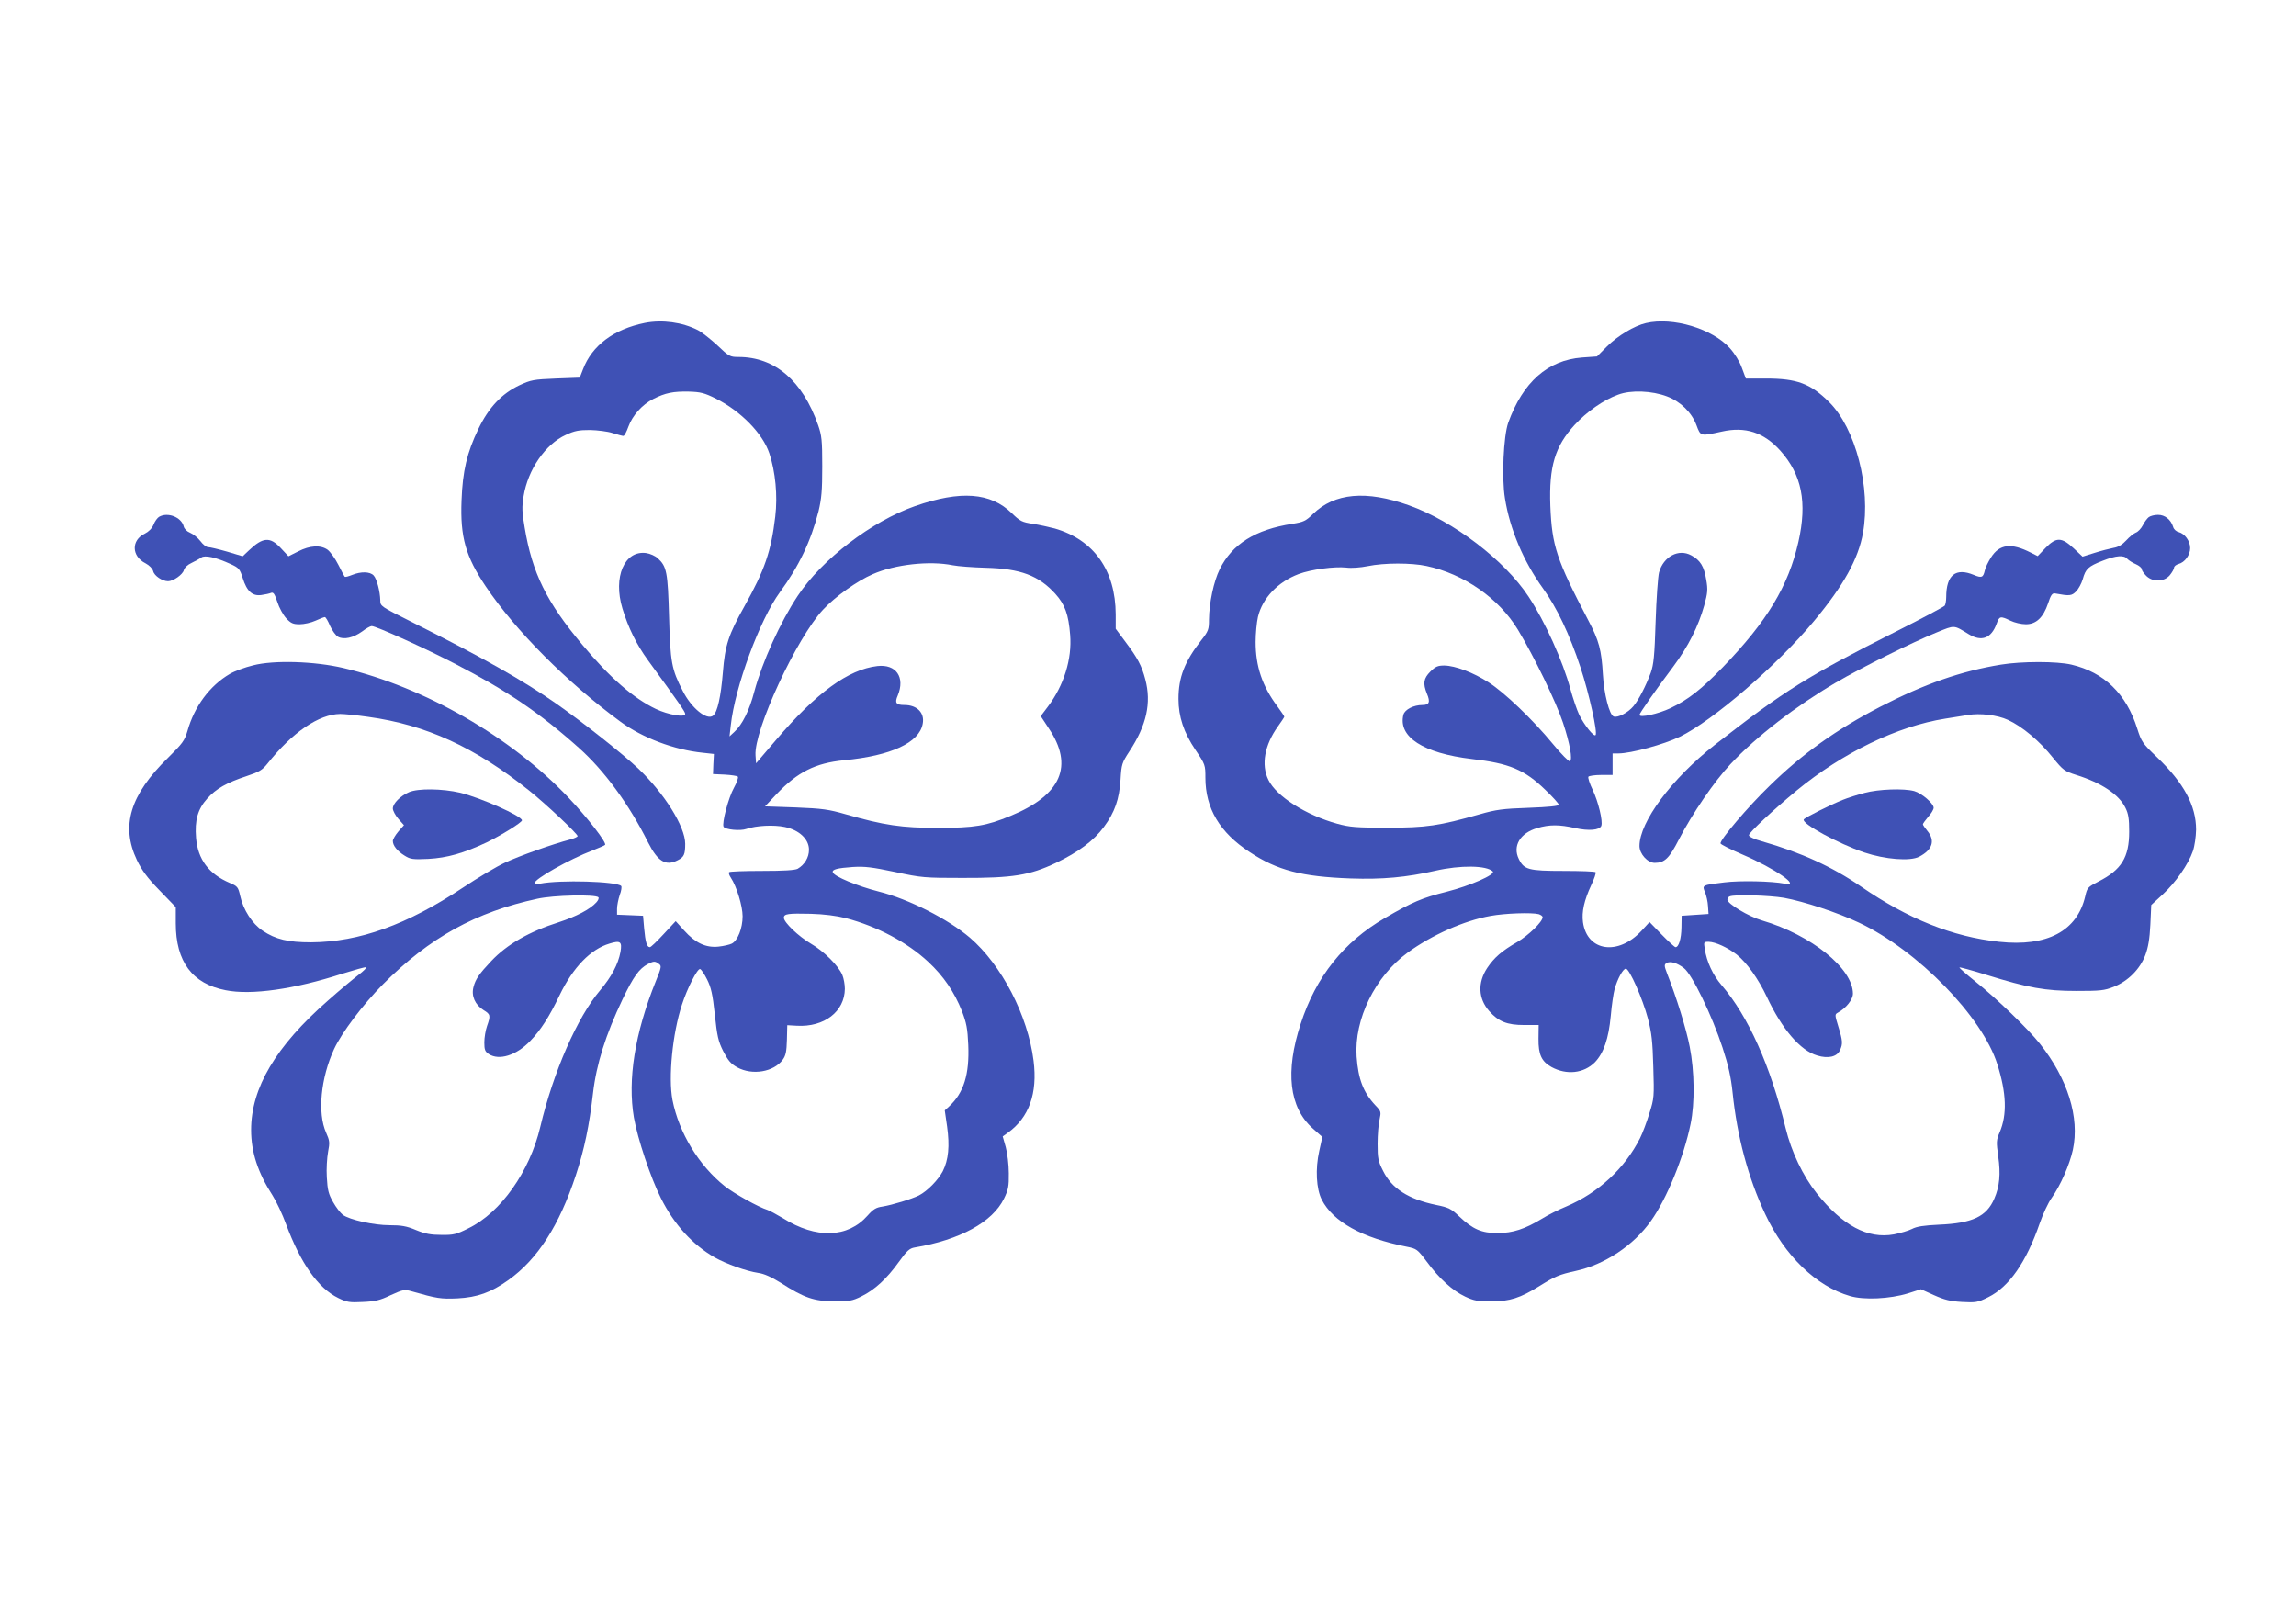
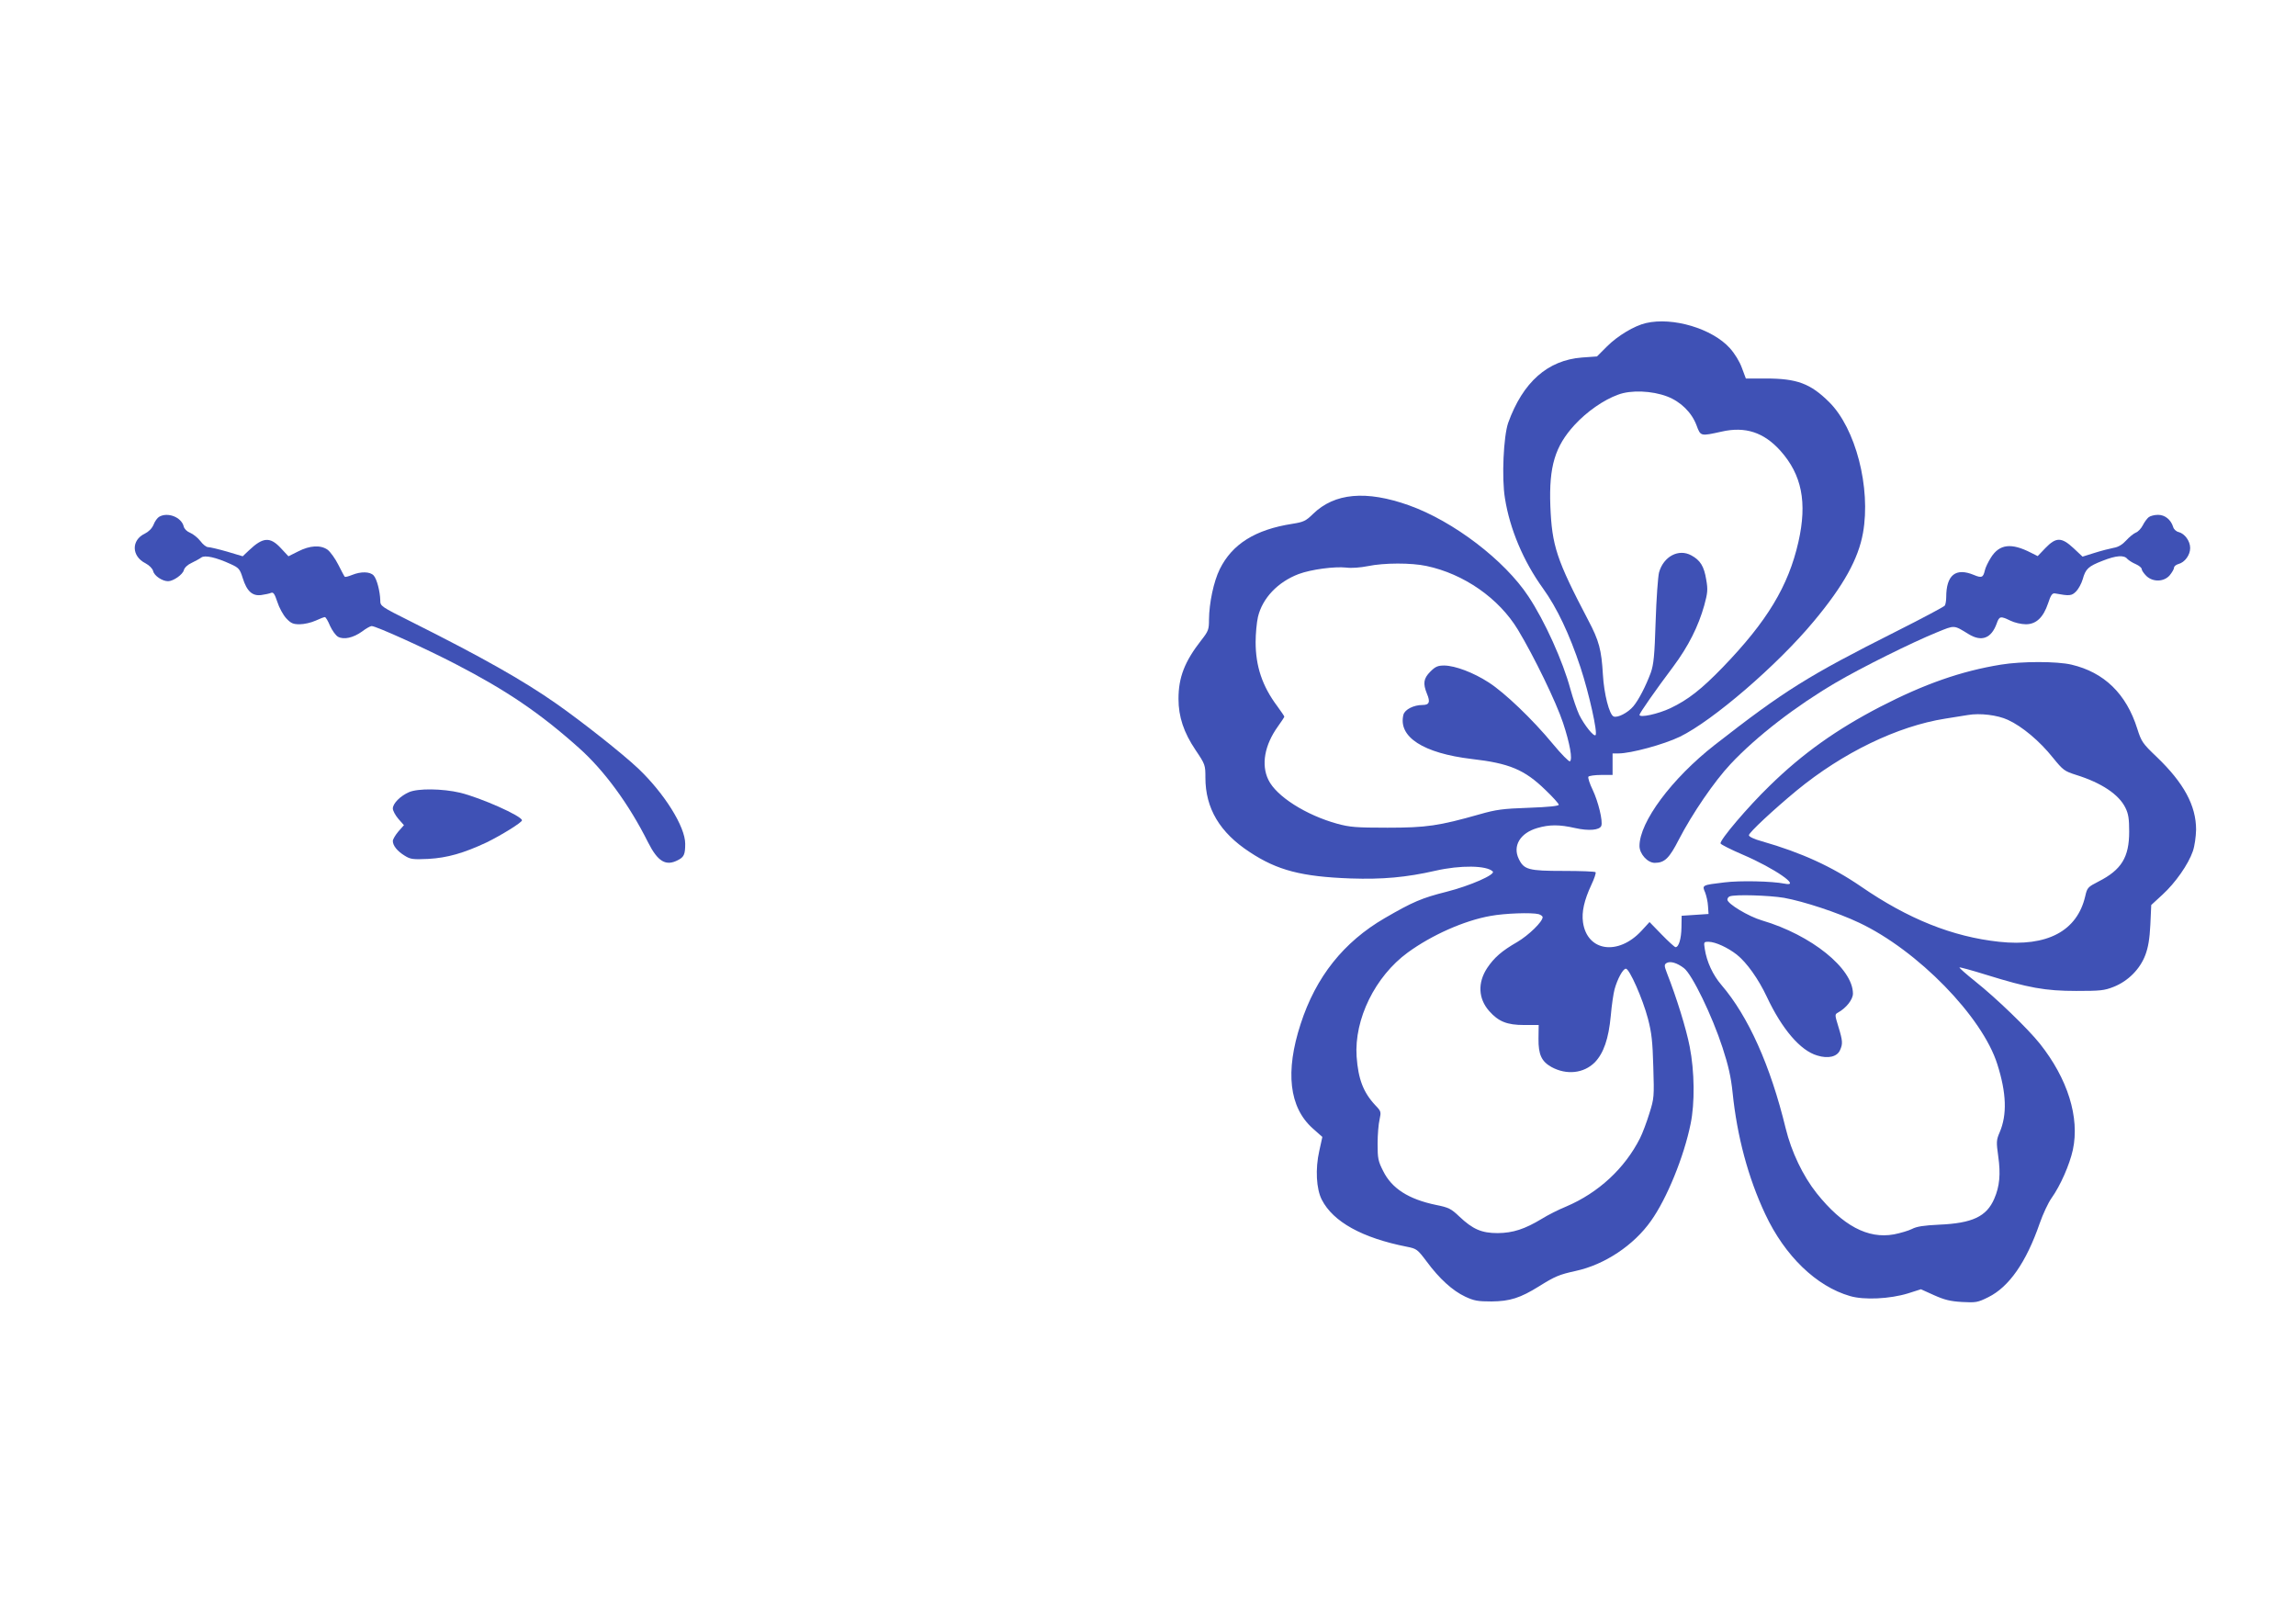
<svg xmlns="http://www.w3.org/2000/svg" version="1.0" width="1280pt" height="904pt" viewBox="0 0 1280 904" preserveAspectRatio="xMidYMid meet">
  <g transform="translate(0,904) scale(0.1,-0.1)" fill="#3f51b5" stroke="none">
-     <path d="M3595 7240 c-173 -35 -295 -126 -345 -259 l-18 -46 -133 -5 c-125 -5 -139 -8 -202 -37 -100 -47 -173 -125 -230 -244 -64 -133 -88 -235 -94 -399 -8 -204 23 -312 135 -479 167 -248 453 -535 751 -754 122 -90 300 -157 458 -173 l63 -7 -3 -56 -2 -56 65 -3 c36 -2 69 -7 73 -11 5 -5 -5 -33 -21 -62 -31 -55 -69 -200 -58 -218 10 -16 93 -24 127 -12 55 19 152 24 214 11 81 -17 135 -68 135 -127 0 -43 -24 -83 -63 -106 -15 -8 -77 -12 -199 -12 -97 0 -179 -3 -183 -7 -4 -3 0 -17 9 -30 33 -50 66 -159 66 -216 0 -66 -27 -135 -60 -152 -12 -6 -46 -14 -75 -17 -70 -7 -128 20 -191 90 l-47 52 -67 -72 c-37 -40 -71 -73 -77 -73 -17 0 -25 29 -32 105 l-6 70 -72 3 -73 3 0 33 c0 18 7 53 15 77 9 23 12 46 8 50 -26 26 -341 35 -452 13 -18 -4 -31 -2 -31 3 0 23 192 132 325 183 33 13 64 26 68 30 12 10 -97 151 -204 264 -321 339 -802 615 -1254 722 -162 38 -388 45 -504 15 -46 -11 -105 -33 -130 -48 -111 -65 -197 -180 -236 -318 -16 -54 -27 -69 -109 -150 -211 -206 -263 -379 -173 -569 28 -58 57 -98 126 -169 l91 -94 0 -90 c0 -214 92 -337 278 -373 143 -29 385 6 650 92 68 21 127 38 133 36 5 -2 -14 -21 -43 -43 -29 -22 -106 -86 -170 -143 -291 -255 -428 -487 -428 -721 0 -124 38 -239 120 -366 21 -33 55 -105 75 -160 81 -217 178 -356 291 -411 47 -23 63 -26 136 -22 69 3 96 9 156 38 69 31 76 33 115 22 145 -41 163 -44 257 -40 112 6 187 33 284 102 163 116 284 305 376 584 48 146 75 276 96 458 19 162 70 325 165 524 61 127 92 170 141 196 33 17 40 17 61 1 16 -11 15 -18 -17 -97 -117 -290 -158 -549 -122 -760 21 -119 93 -335 151 -450 73 -146 176 -259 300 -330 64 -36 176 -76 242 -86 32 -4 74 -23 127 -56 129 -83 185 -102 296 -102 84 -1 101 2 152 27 75 37 141 98 208 191 46 64 60 77 90 82 251 42 433 141 497 272 24 49 28 68 27 142 0 47 -8 112 -17 145 l-17 60 28 20 c119 85 167 220 144 402 -32 253 -178 534 -355 686 -122 104 -341 215 -508 257 -118 30 -249 84 -256 107 -6 16 25 24 112 30 66 4 107 -1 235 -28 149 -32 164 -33 375 -33 281 -1 376 15 520 83 128 61 213 125 269 201 61 82 86 155 93 265 5 85 8 93 49 156 96 146 124 270 89 402 -20 76 -43 119 -110 208 l-55 74 0 80 c-1 246 -122 416 -340 479 -30 8 -85 20 -122 26 -61 9 -72 15 -117 59 -119 116 -286 128 -539 40 -243 -85 -520 -297 -655 -501 -98 -148 -197 -367 -242 -534 -27 -104 -67 -184 -111 -224 l-27 -25 7 61 c23 214 162 590 274 743 106 144 173 285 215 450 17 71 21 115 21 251 0 146 -3 173 -23 230 -87 248 -241 380 -444 380 -47 0 -53 3 -118 65 -38 35 -87 74 -109 85 -87 44 -198 59 -295 40z m396 -422 c138 -69 261 -194 298 -305 34 -103 47 -235 33 -353 -23 -194 -59 -298 -172 -500 -88 -157 -108 -216 -120 -368 -11 -135 -30 -221 -54 -241 -35 -29 -122 42 -170 138 -62 120 -69 159 -76 411 -7 252 -13 282 -63 328 -14 13 -43 26 -65 29 -121 16 -185 -134 -132 -309 32 -106 79 -202 142 -288 176 -242 208 -288 208 -300 0 -21 -94 -5 -164 28 -124 59 -256 174 -408 356 -201 239 -281 402 -323 655 -15 86 -16 115 -6 175 24 148 121 290 236 342 49 23 73 27 135 27 41 -1 98 -8 125 -17 28 -9 55 -16 60 -16 6 0 18 23 28 51 23 63 76 123 139 155 67 34 112 43 199 41 64 -2 86 -7 150 -39z m1320 -929 c30 -6 113 -12 184 -14 194 -5 296 -43 389 -146 53 -59 73 -114 82 -228 11 -135 -35 -282 -124 -400 l-40 -53 44 -67 c142 -210 71 -373 -212 -489 -135 -56 -202 -67 -404 -67 -203 0 -300 14 -516 76 -94 27 -129 32 -278 38 l-171 6 64 68 c118 124 216 173 376 189 263 25 420 98 439 203 12 61 -31 105 -102 105 -47 0 -55 12 -37 53 42 102 -9 176 -114 164 -162 -19 -340 -149 -563 -410 l-113 -132 -3 44 c-10 139 229 655 377 813 67 72 190 160 276 197 124 55 318 76 446 50z m-3259 -845 c323 -44 597 -170 898 -411 95 -76 270 -241 270 -254 0 -4 -19 -13 -42 -19 -96 -25 -285 -92 -363 -129 -46 -21 -151 -84 -234 -139 -311 -207 -578 -303 -846 -305 -128 0 -198 16 -271 65 -58 39 -108 116 -125 194 -11 49 -15 54 -58 72 -117 50 -178 131 -188 251 -8 98 9 160 62 219 50 56 109 89 221 126 69 23 86 33 115 69 139 175 287 276 406 277 23 0 93 -7 155 -16z m1284 -1006 c4 -5 -1 -17 -11 -28 -35 -39 -112 -79 -210 -111 -164 -52 -288 -123 -376 -216 -66 -70 -88 -101 -99 -144 -14 -50 8 -100 56 -130 38 -23 40 -30 19 -89 -8 -23 -15 -64 -15 -91 0 -41 4 -51 25 -65 57 -37 153 -8 230 72 58 60 106 133 165 257 75 155 173 256 278 287 61 19 71 11 61 -47 -13 -69 -50 -138 -113 -213 -128 -151 -261 -455 -334 -762 -59 -249 -220 -477 -400 -565 -68 -34 -83 -38 -151 -37 -59 0 -91 6 -142 27 -52 22 -82 27 -146 27 -89 0 -224 30 -262 58 -13 10 -38 42 -54 71 -26 45 -31 68 -35 138 -3 46 1 110 7 142 10 52 9 62 -11 107 -49 109 -30 305 45 467 43 92 161 248 272 360 260 261 518 403 861 477 90 20 323 25 340 8z m1379 -116 c175 -46 342 -134 460 -244 85 -79 145 -167 188 -275 25 -66 31 -96 35 -188 7 -164 -25 -267 -106 -342 l-25 -23 13 -90 c15 -108 8 -185 -24 -249 -26 -49 -85 -110 -133 -135 -40 -20 -148 -53 -203 -62 -36 -5 -52 -15 -83 -50 -111 -126 -287 -131 -472 -15 -35 21 -74 42 -86 46 -49 15 -186 91 -239 133 -144 115 -255 297 -291 480 -24 126 0 371 53 532 29 90 86 202 101 198 7 -2 24 -28 39 -58 22 -44 31 -82 43 -195 13 -121 19 -149 47 -205 27 -52 42 -70 78 -90 84 -46 204 -26 254 43 17 23 21 46 23 110 l2 82 53 -3 c153 -9 267 79 268 206 0 23 -6 58 -14 77 -22 52 -102 132 -176 175 -68 40 -150 118 -150 144 0 22 24 25 150 22 74 -2 143 -11 195 -24z" />
    <path d="M2280 4624 c-48 -21 -90 -63 -90 -91 0 -12 14 -38 31 -58 l31 -35 -31 -35 c-17 -20 -31 -44 -31 -53 0 -26 25 -57 66 -82 32 -20 45 -22 132 -18 106 6 197 32 325 92 80 39 197 111 197 123 0 24 -230 126 -345 154 -98 23 -235 25 -285 3z" />
    <path d="M9176 7239 c-65 -15 -158 -71 -217 -130 l-56 -56 -84 -6 c-191 -15 -329 -137 -411 -364 -26 -75 -37 -307 -18 -421 27 -171 103 -351 212 -502 78 -108 148 -256 209 -440 48 -146 97 -366 84 -378 -10 -10 -62 55 -91 113 -13 28 -35 92 -49 143 -42 156 -143 380 -234 517 -133 202 -419 420 -666 508 -239 85 -415 69 -535 -48 -40 -39 -52 -45 -115 -55 -207 -32 -336 -113 -405 -253 -34 -69 -59 -188 -60 -281 0 -55 -3 -64 -43 -115 -93 -119 -127 -207 -127 -327 0 -99 29 -187 95 -285 54 -80 55 -84 55 -154 0 -171 80 -306 247 -415 154 -102 290 -137 563 -147 176 -6 310 6 472 43 140 32 286 30 320 -4 17 -17 -127 -80 -257 -113 -139 -35 -188 -56 -345 -147 -229 -133 -384 -327 -469 -590 -87 -266 -64 -465 67 -582 l54 -48 -17 -77 c-23 -101 -17 -213 14 -273 63 -123 225 -213 474 -262 55 -11 59 -14 111 -83 70 -95 144 -162 214 -195 49 -23 70 -27 147 -27 103 1 160 19 266 85 88 55 112 65 203 85 162 35 324 143 420 279 88 123 184 358 221 541 24 115 22 293 -5 430 -19 99 -74 276 -126 408 -16 42 -17 49 -4 58 21 13 59 2 98 -28 45 -34 157 -265 215 -443 33 -101 47 -164 56 -250 25 -245 87 -476 182 -678 109 -233 285 -403 473 -457 78 -23 222 -16 323 15 l72 23 73 -33 c58 -26 90 -34 156 -38 77 -4 87 -3 147 27 115 57 211 194 286 411 18 52 48 116 66 141 50 70 101 187 119 269 39 181 -29 397 -184 592 -66 83 -243 254 -360 347 -51 41 -91 76 -88 78 2 2 69 -16 149 -41 235 -73 329 -90 502 -90 134 0 156 2 209 23 80 32 146 98 176 177 16 43 24 89 28 169 l5 110 63 58 c72 66 144 169 169 242 10 29 17 80 18 120 0 134 -68 260 -219 405 -80 76 -86 86 -109 158 -61 194 -184 314 -367 357 -81 19 -277 19 -393 0 -221 -36 -425 -107 -673 -235 -243 -126 -432 -260 -616 -440 -122 -118 -280 -304 -274 -322 2 -6 58 -34 123 -62 180 -77 330 -182 234 -162 -70 14 -249 18 -336 7 -125 -15 -125 -15 -107 -56 7 -18 15 -53 16 -76 l3 -44 -75 -5 -75 -5 -1 -65 c-1 -63 -15 -110 -33 -110 -5 0 -40 32 -77 70 l-68 70 -45 -49 c-130 -140 -303 -115 -326 48 -8 58 7 123 46 207 17 36 28 68 24 72 -4 4 -84 7 -178 7 -196 0 -221 7 -250 67 -35 72 7 144 103 172 68 20 123 20 211 0 76 -17 136 -12 146 12 10 26 -17 136 -48 201 -17 35 -27 67 -24 73 3 5 35 10 71 10 l64 0 0 60 0 60 33 0 c69 0 253 50 342 93 183 89 544 399 748 645 165 198 247 346 273 491 45 252 -41 584 -189 730 -104 103 -179 131 -352 131 l-112 0 -22 59 c-13 36 -40 80 -67 110 -98 109 -318 175 -468 140z m118 -409 c76 -29 137 -89 164 -161 23 -62 22 -61 140 -35 132 30 235 -4 327 -106 120 -134 151 -288 101 -509 -56 -247 -175 -443 -421 -698 -119 -123 -194 -182 -293 -229 -68 -32 -172 -55 -172 -37 0 9 89 137 189 270 84 113 139 223 172 340 19 70 21 88 11 144 -12 74 -33 108 -83 135 -71 39 -155 -6 -180 -95 -6 -24 -15 -147 -19 -274 -6 -192 -11 -239 -27 -285 -28 -75 -67 -151 -97 -187 -30 -36 -88 -66 -110 -57 -24 9 -54 126 -60 234 -8 137 -21 188 -82 303 -177 338 -202 414 -211 637 -8 220 26 332 135 451 68 74 162 140 243 169 71 27 189 22 273 -10z m-1342 -945 c209 -44 404 -180 510 -355 90 -149 214 -405 252 -520 38 -115 54 -204 38 -214 -5 -3 -48 40 -95 97 -113 137 -269 286 -358 343 -85 55 -186 93 -247 94 -37 0 -50 -6 -78 -34 -38 -38 -42 -66 -19 -123 20 -47 13 -63 -25 -63 -49 0 -98 -25 -106 -54 -31 -124 111 -215 381 -247 209 -24 294 -59 411 -173 41 -39 74 -76 74 -82 0 -7 -56 -13 -167 -17 -145 -5 -182 -10 -273 -36 -229 -65 -298 -75 -515 -75 -175 0 -210 3 -280 22 -174 48 -340 153 -384 245 -41 84 -21 194 53 297 20 28 36 52 36 55 0 3 -18 29 -39 58 -84 112 -121 223 -121 358 0 46 6 109 13 140 25 105 111 195 227 239 70 26 200 43 265 36 29 -4 80 0 120 8 92 19 243 19 327 1z m3242 -858 c79 -36 178 -119 251 -211 57 -70 64 -75 130 -96 141 -44 238 -109 274 -183 17 -34 21 -62 21 -133 0 -143 -43 -213 -171 -278 -60 -31 -63 -34 -74 -82 -45 -194 -212 -283 -480 -254 -260 28 -507 127 -770 308 -162 111 -332 189 -552 252 -44 12 -73 26 -73 34 0 15 138 143 266 249 257 211 562 359 829 401 55 9 111 18 125 20 68 12 166 0 224 -27z m-1248 -992 c110 -20 299 -82 419 -139 326 -154 687 -524 770 -789 51 -160 55 -281 13 -379 -19 -44 -19 -54 -8 -134 14 -98 8 -167 -22 -236 -43 -100 -122 -137 -308 -145 -84 -4 -125 -10 -151 -24 -20 -10 -65 -23 -100 -30 -146 -27 -287 49 -431 229 -77 97 -141 231 -173 362 -85 350 -208 624 -358 799 -48 56 -82 129 -93 201 -6 39 -6 40 22 40 38 -1 106 -32 157 -72 55 -44 120 -135 167 -235 84 -179 187 -300 281 -327 61 -19 111 -7 127 30 16 35 15 52 -9 130 -20 66 -21 69 -3 79 46 25 84 73 84 106 0 140 -232 327 -507 408 -75 22 -193 93 -193 116 0 7 6 16 13 18 27 12 220 6 303 -8z m-1368 -91 c12 -4 22 -11 22 -17 0 -25 -77 -100 -141 -138 -87 -50 -129 -87 -168 -145 -54 -82 -50 -171 11 -240 52 -59 100 -78 195 -78 l81 0 -1 -76 c-1 -89 17 -127 72 -158 84 -46 180 -36 242 26 49 51 77 131 89 260 5 59 15 125 21 147 16 58 47 115 63 115 20 0 94 -168 123 -278 21 -80 26 -128 30 -269 5 -167 5 -175 -22 -260 -15 -49 -38 -110 -52 -138 -85 -168 -231 -304 -412 -381 -42 -17 -103 -48 -135 -68 -96 -58 -161 -79 -246 -80 -90 0 -139 21 -215 93 -45 43 -59 50 -129 64 -154 32 -247 92 -295 189 -28 55 -31 70 -31 152 0 50 5 111 11 135 9 43 9 46 -24 80 -67 72 -95 146 -104 271 -14 208 103 447 285 580 133 97 314 178 461 204 80 15 230 20 269 10z" />
-     <path d="M10395 4620 c-38 -10 -93 -27 -122 -39 -70 -28 -210 -98 -217 -109 -14 -23 193 -135 337 -184 117 -39 255 -50 306 -24 75 39 91 90 46 144 -14 17 -25 33 -25 37 0 4 14 23 30 42 17 18 30 41 30 50 0 24 -66 81 -108 93 -58 16 -199 11 -277 -10z" />
    <path d="M887 6159 c-9 -5 -24 -25 -31 -44 -9 -21 -27 -39 -49 -50 -76 -36 -74 -126 4 -165 22 -12 39 -29 43 -44 6 -26 51 -56 83 -56 29 0 82 37 88 62 4 14 21 30 43 40 20 10 45 23 54 30 20 15 82 1 163 -36 46 -21 52 -27 68 -78 23 -74 54 -102 104 -95 21 3 45 8 54 12 13 5 20 -5 35 -50 10 -32 32 -72 49 -91 27 -29 39 -34 76 -34 24 0 64 9 88 20 24 11 47 20 52 20 5 0 18 -22 29 -49 12 -26 32 -54 45 -61 32 -17 84 -6 134 30 22 17 46 30 53 30 25 0 307 -128 470 -213 282 -146 468 -272 684 -465 143 -127 281 -316 387 -528 54 -107 99 -134 166 -99 34 17 41 32 41 91 0 96 -116 281 -262 420 -88 83 -308 257 -456 361 -187 131 -416 260 -809 457 -170 85 -173 87 -173 119 -1 49 -19 120 -37 139 -20 22 -71 23 -120 3 -20 -8 -38 -13 -41 -10 -3 3 -19 33 -36 67 -17 34 -44 71 -59 83 -39 28 -99 25 -165 -9 l-54 -27 -42 45 c-60 65 -100 62 -177 -11 l-36 -34 -87 26 c-49 14 -96 25 -106 25 -10 0 -29 15 -43 34 -14 18 -40 39 -57 46 -18 7 -33 22 -36 36 -13 51 -89 81 -137 53z" />
    <path d="M11979 6157 c-9 -7 -24 -27 -33 -45 -9 -18 -27 -37 -39 -41 -12 -5 -36 -24 -54 -44 -21 -23 -44 -37 -70 -41 -21 -4 -68 -16 -106 -28 l-67 -21 -50 47 c-67 62 -97 63 -157 1 l-43 -45 -38 19 c-109 56 -175 48 -222 -26 -16 -25 -32 -58 -35 -74 -9 -39 -18 -42 -61 -24 -101 42 -154 0 -154 -124 0 -20 -4 -41 -8 -47 -4 -6 -124 -70 -267 -142 -497 -250 -629 -333 -1016 -635 -239 -187 -419 -429 -419 -563 0 -44 45 -94 85 -94 55 0 81 25 135 131 74 143 197 323 287 419 145 155 366 325 588 455 143 84 425 224 563 280 101 41 92 42 177 -10 72 -44 126 -24 156 58 15 43 21 44 77 17 22 -11 61 -20 86 -20 57 0 97 37 124 117 15 46 23 57 38 55 82 -15 93 -14 118 11 13 13 30 44 37 68 16 58 31 72 111 103 76 30 120 33 138 10 8 -8 28 -21 47 -29 18 -8 33 -20 33 -28 0 -7 12 -24 26 -38 37 -35 98 -33 130 4 13 16 24 35 24 42 0 8 11 17 25 21 35 9 65 50 65 89 0 39 -30 80 -64 89 -14 3 -28 16 -31 29 -13 41 -46 67 -84 67 -20 0 -43 -6 -52 -13z" />
  </g>
</svg>